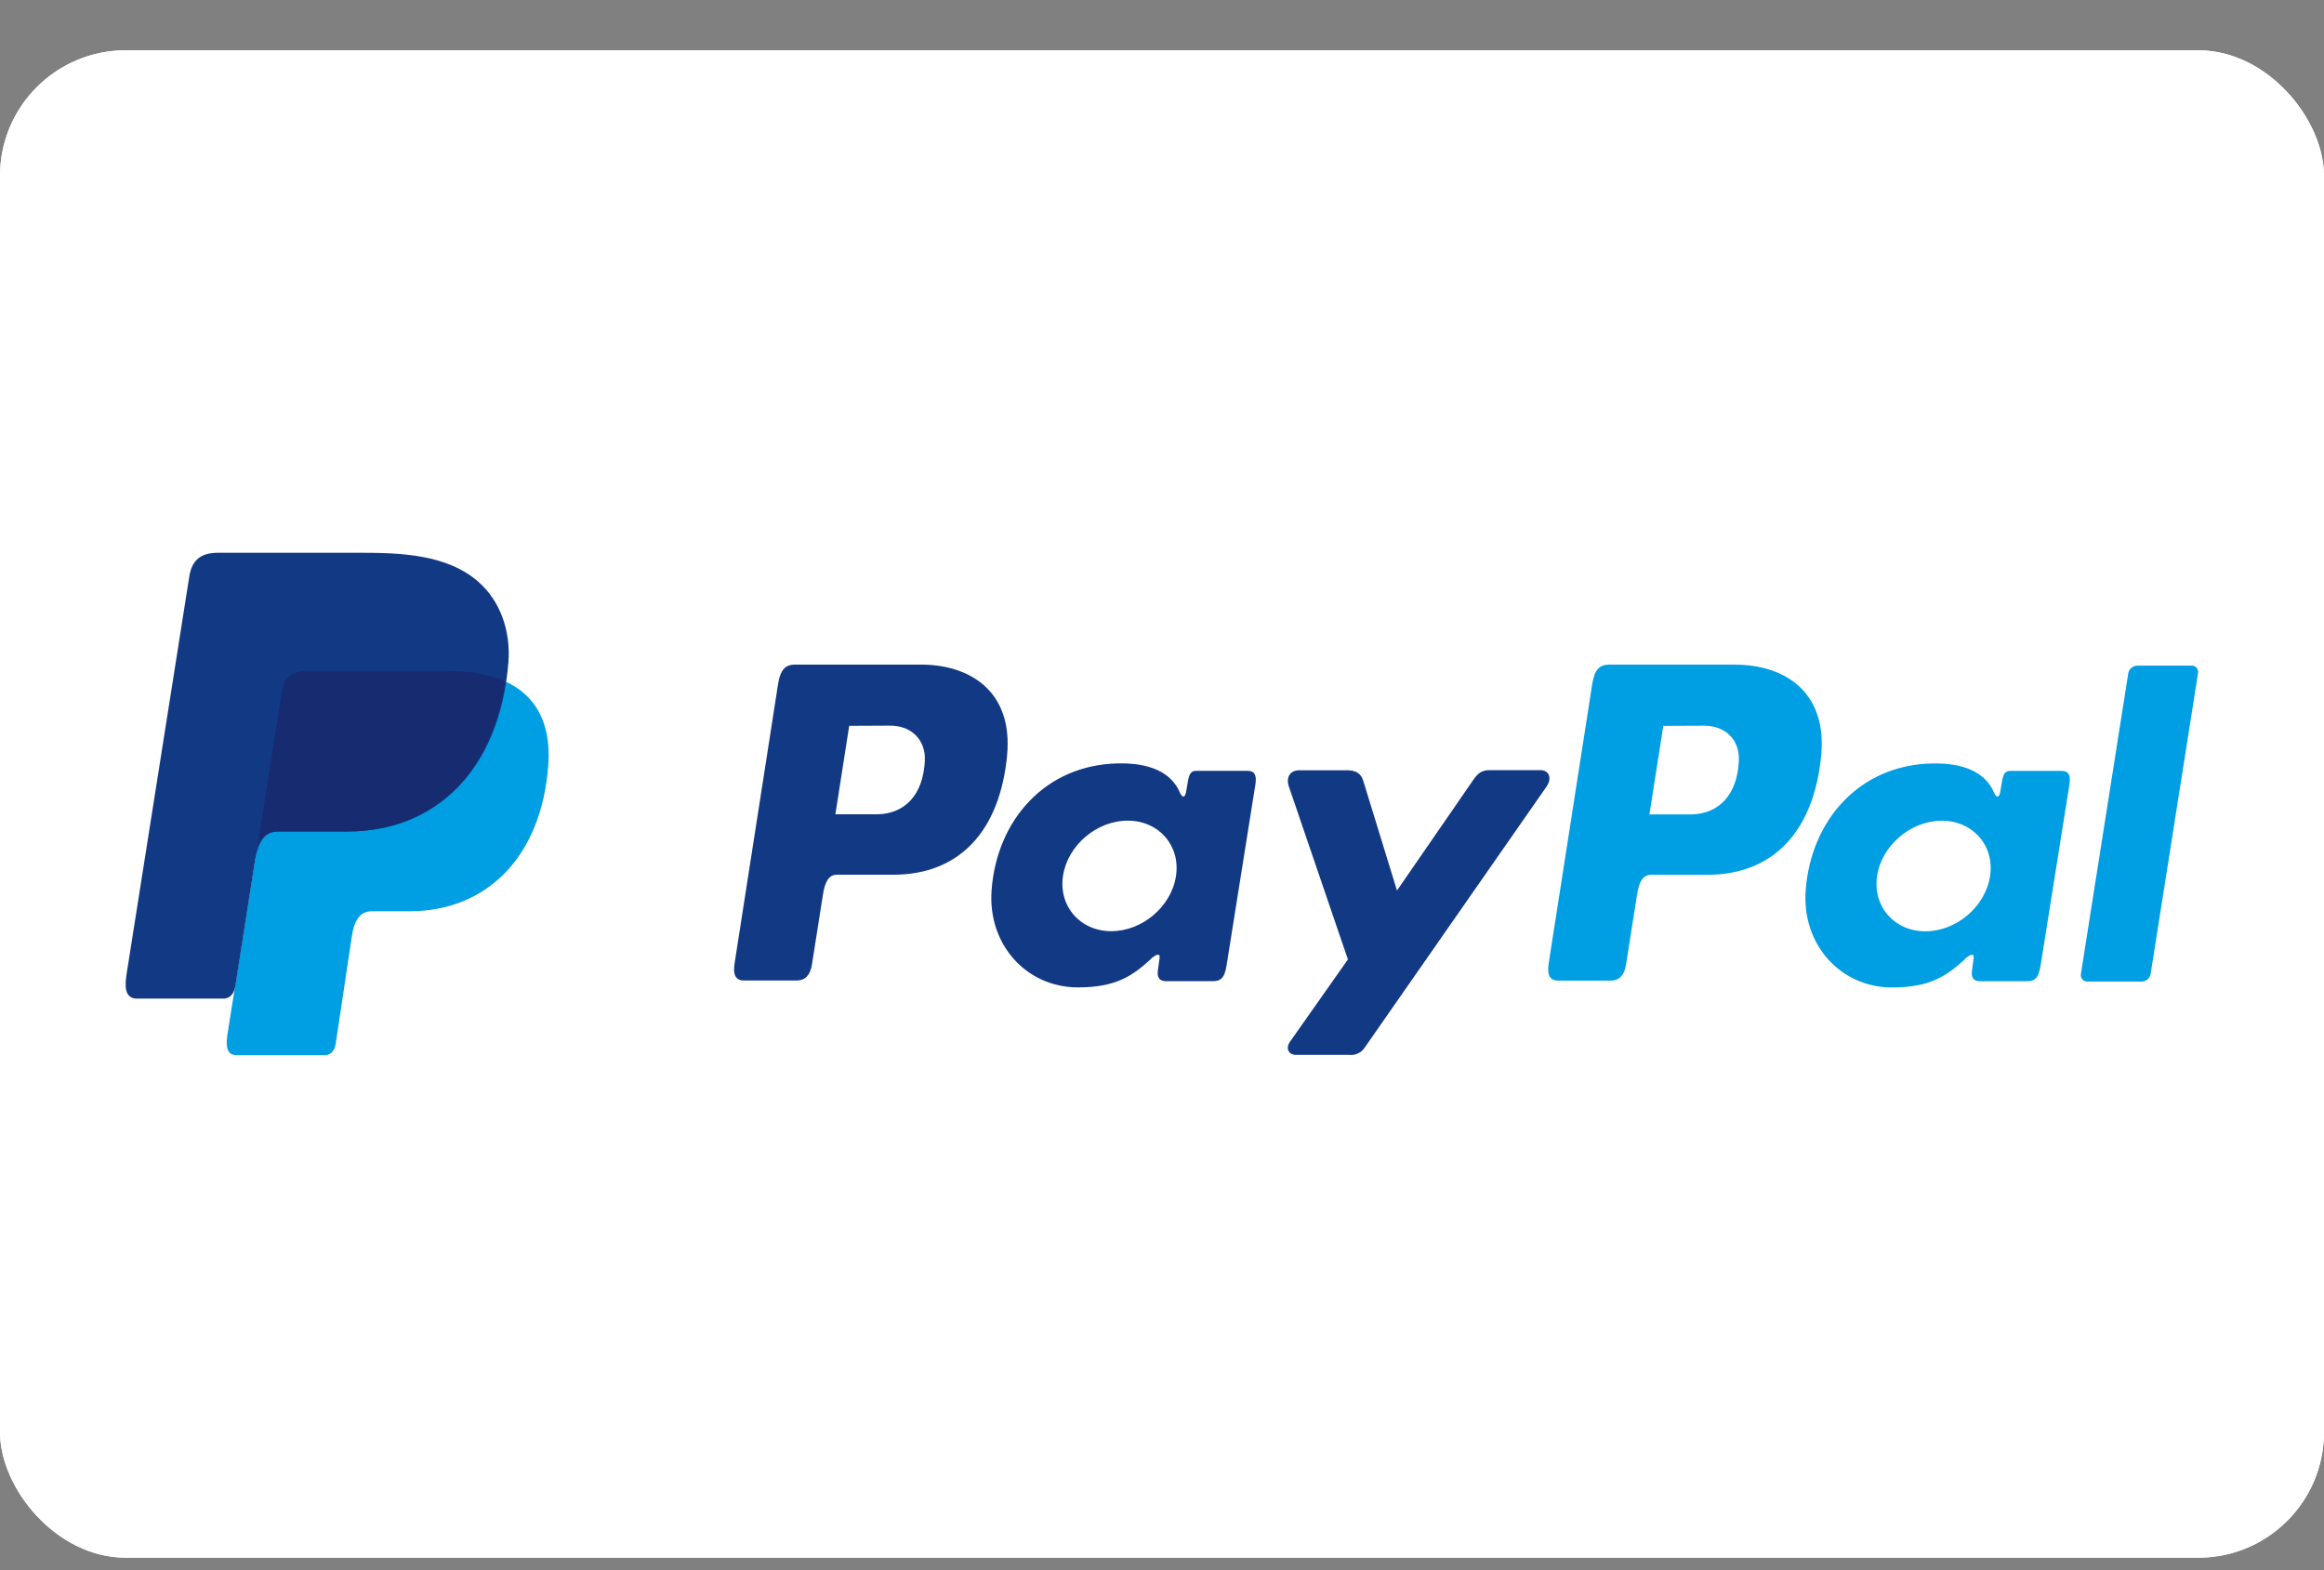
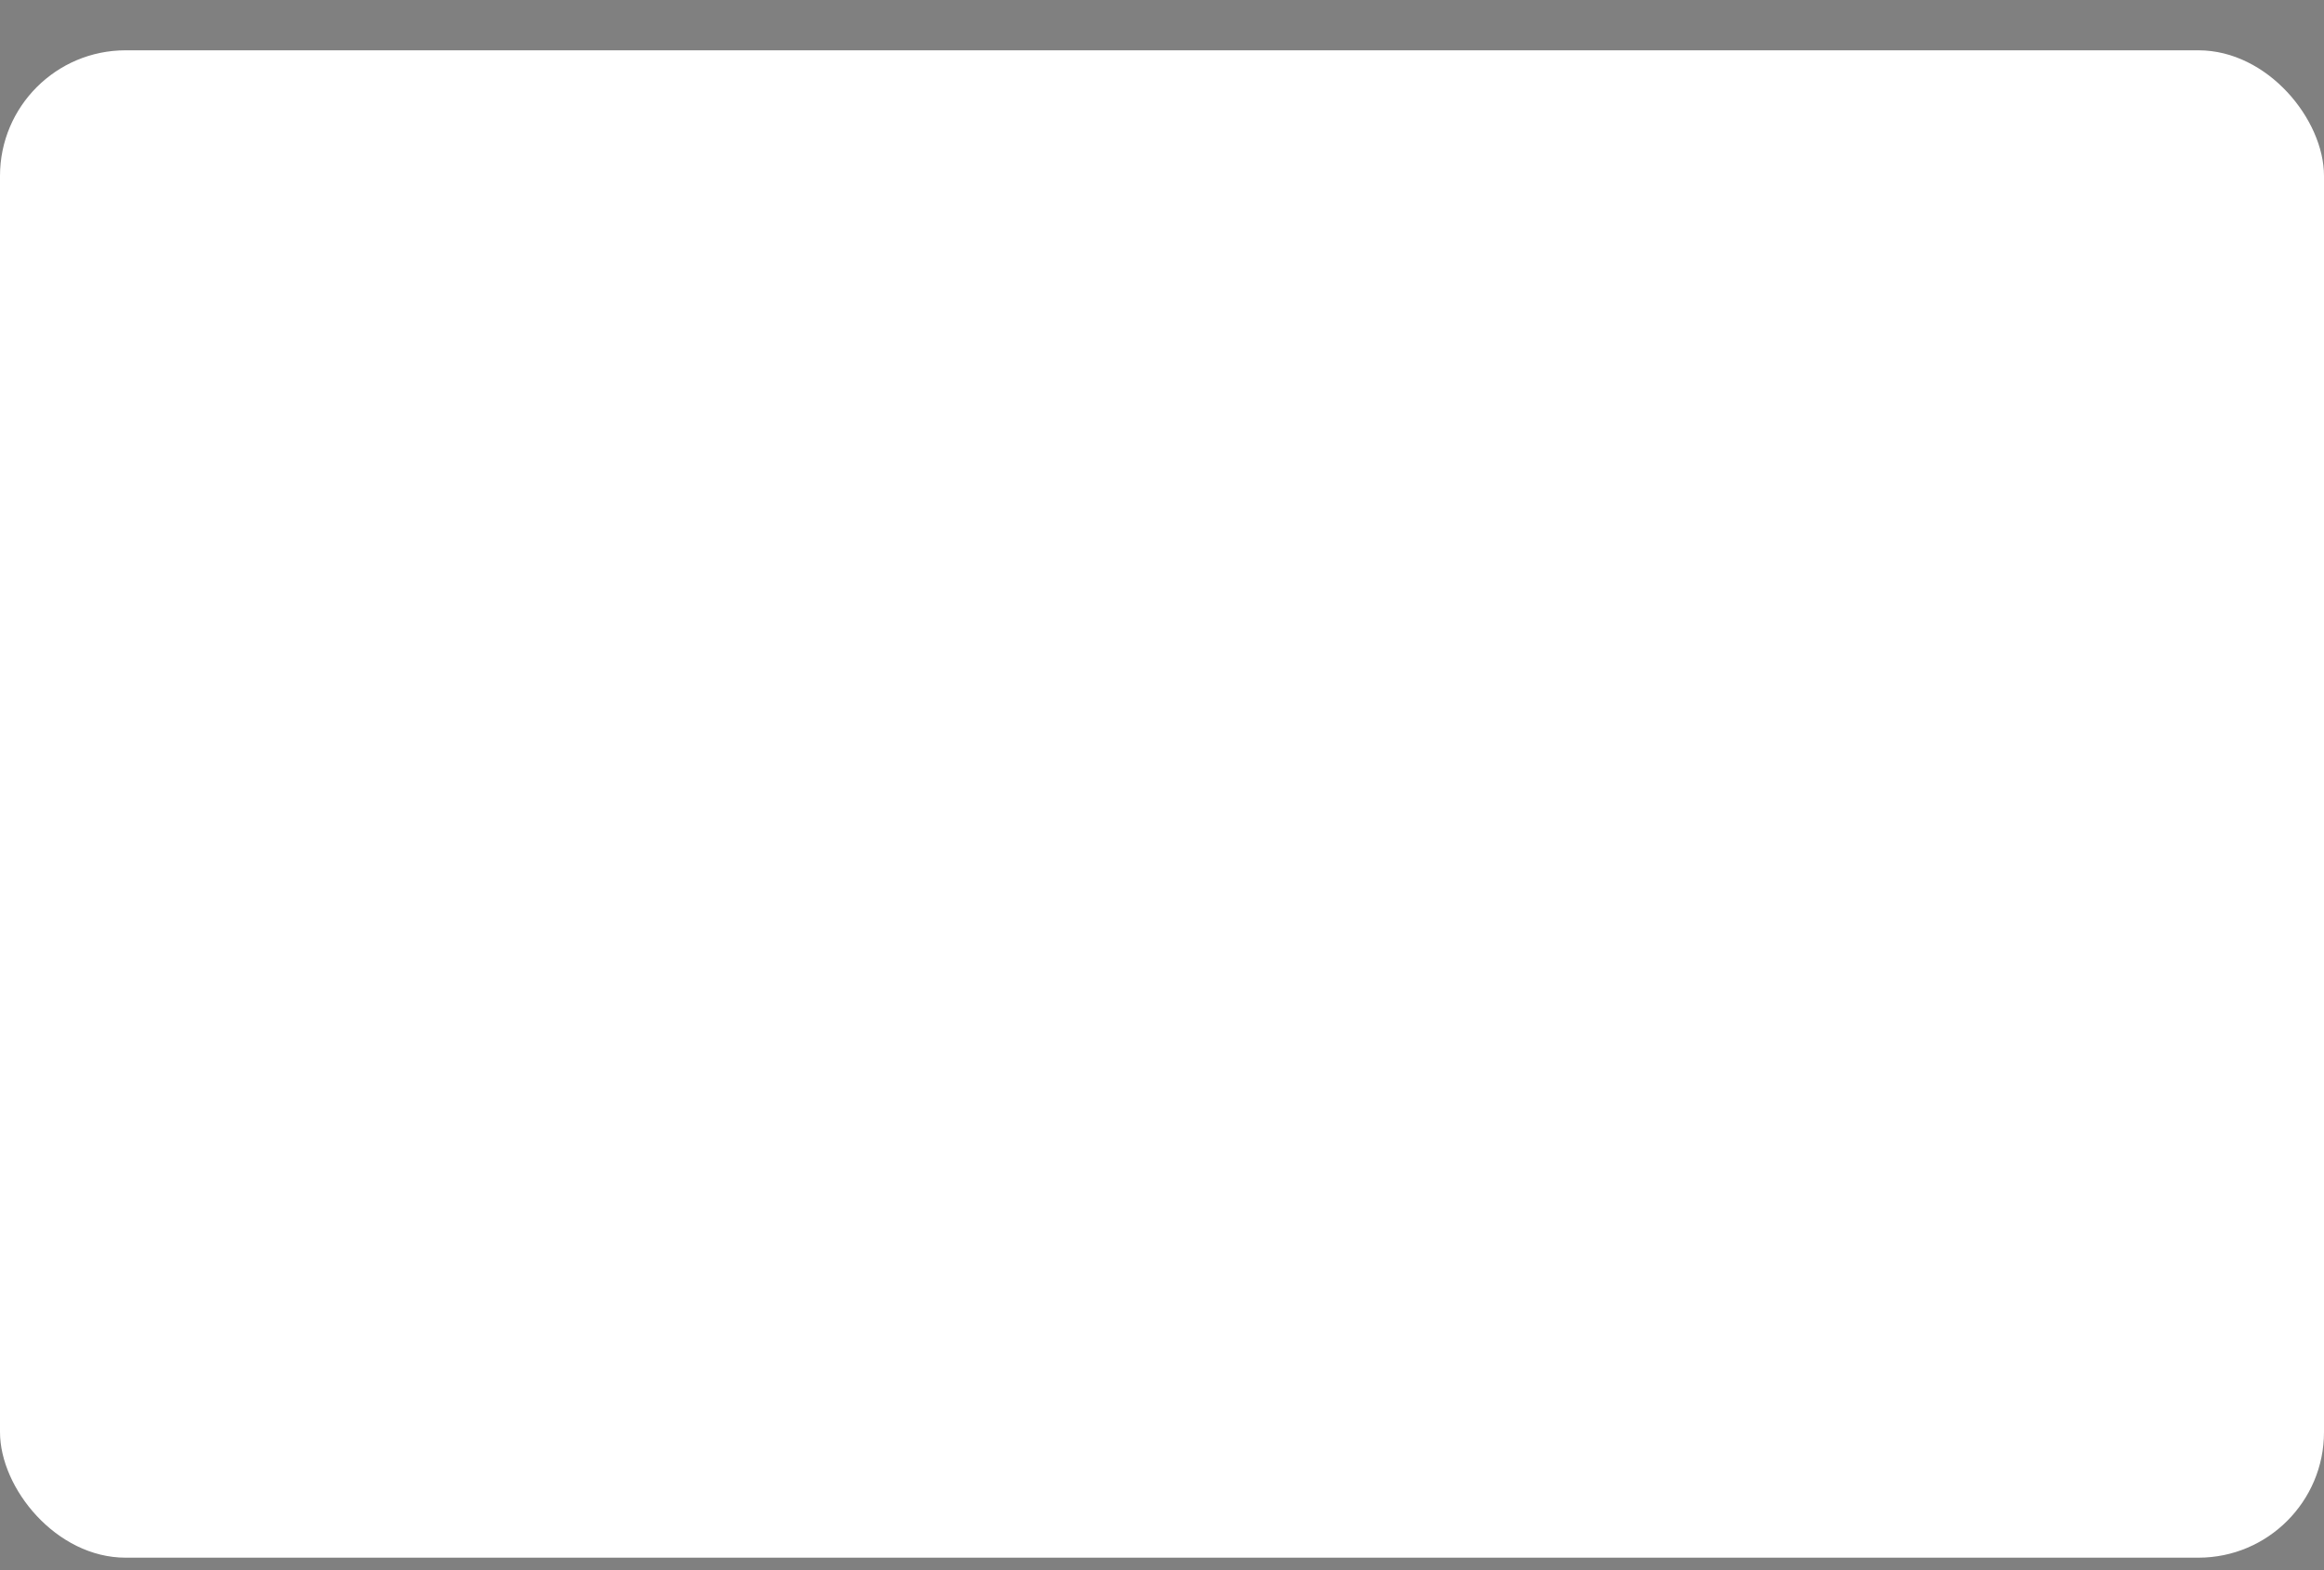
<svg xmlns="http://www.w3.org/2000/svg" width="37" height="25" viewBox="0 0 37 25" fill="none">
  <rect x="0" y="0" width="37" height="25" fill="#808080" stroke="none" />
  <g clip-path="url(#clip0_426_3600)">
    <rect y="0.801" width="37" height="24" rx="2" fill="white" />
-     <rect y="0.801" width="37" height="24" rx="2" fill="white" />
    <g clip-path="url(#clip1_426_3600)">
-       <path fill-rule="evenodd" clip-rule="evenodd" d="M4.877 10.684H7.132C8.342 10.684 8.798 11.297 8.728 12.198C8.611 13.686 7.713 14.509 6.52 14.509H5.919C5.755 14.509 5.645 14.617 5.601 14.911L5.345 16.617C5.328 16.728 5.27 16.792 5.183 16.8H3.766C3.633 16.8 3.586 16.699 3.62 16.478L4.484 11.007C4.518 10.788 4.638 10.684 4.877 10.684Z" fill="#009EE3" />
      <path fill-rule="evenodd" clip-rule="evenodd" d="M14.668 10.582C15.428 10.582 16.13 10.995 16.034 12.024C15.918 13.247 15.263 13.924 14.23 13.927H13.327C13.197 13.927 13.134 14.033 13.101 14.25L12.926 15.361C12.9 15.529 12.814 15.611 12.687 15.611H11.847C11.713 15.611 11.666 15.526 11.696 15.334L12.389 10.883C12.424 10.664 12.506 10.582 12.655 10.582H14.666H14.668ZM13.3 12.965H13.984C14.412 12.949 14.696 12.653 14.724 12.118C14.742 11.788 14.519 11.551 14.164 11.553L13.52 11.556L13.3 12.965ZM18.318 15.271C18.395 15.201 18.473 15.165 18.462 15.251L18.434 15.457C18.42 15.565 18.463 15.622 18.563 15.622H19.309C19.435 15.622 19.496 15.571 19.527 15.377L19.987 12.489C20.01 12.344 19.974 12.273 19.864 12.273H19.044C18.97 12.273 18.934 12.314 18.915 12.427L18.884 12.605C18.869 12.697 18.826 12.714 18.786 12.621C18.647 12.291 18.292 12.143 17.797 12.155C16.646 12.178 15.87 13.053 15.787 14.173C15.723 15.04 16.343 15.721 17.162 15.721C17.756 15.721 18.021 15.546 18.32 15.273L18.318 15.271ZM17.693 14.826C17.197 14.826 16.852 14.431 16.924 13.946C16.995 13.462 17.459 13.066 17.954 13.066C18.449 13.066 18.795 13.462 18.723 13.946C18.651 14.431 18.189 14.826 17.693 14.826ZM21.447 12.264H20.69C20.534 12.264 20.471 12.38 20.52 12.523L21.46 15.276L20.538 16.586C20.461 16.695 20.521 16.795 20.63 16.795H21.48C21.53 16.801 21.58 16.792 21.625 16.77C21.67 16.748 21.707 16.714 21.733 16.671L24.622 12.524C24.711 12.396 24.669 12.262 24.523 12.262H23.718C23.581 12.262 23.525 12.317 23.446 12.432L22.241 14.179L21.703 12.428C21.671 12.322 21.593 12.264 21.448 12.264H21.447Z" fill="#113984" />
-       <path fill-rule="evenodd" clip-rule="evenodd" d="M27.628 10.583C28.389 10.583 29.091 10.996 28.995 12.025C28.878 13.248 28.223 13.925 27.19 13.928H26.288C26.158 13.928 26.095 14.034 26.062 14.252L25.887 15.362C25.861 15.53 25.775 15.613 25.648 15.613H24.808C24.674 15.613 24.627 15.527 24.657 15.335L25.351 10.883C25.386 10.664 25.468 10.582 25.617 10.582H27.628V10.583ZM26.26 12.967H26.944C27.372 12.95 27.656 12.654 27.684 12.119C27.702 11.789 27.479 11.552 27.125 11.554L26.481 11.557L26.26 12.967ZM31.278 15.272C31.355 15.202 31.433 15.166 31.422 15.252L31.395 15.458C31.381 15.566 31.423 15.623 31.523 15.623H32.27C32.395 15.623 32.456 15.572 32.487 15.378L32.947 12.49C32.97 12.345 32.935 12.274 32.825 12.274H32.005C31.931 12.274 31.895 12.315 31.876 12.428L31.846 12.606C31.83 12.699 31.788 12.715 31.748 12.622C31.609 12.292 31.254 12.144 30.758 12.156C29.608 12.18 28.832 13.054 28.748 14.175C28.684 15.041 29.305 15.722 30.123 15.722C30.717 15.722 30.983 15.547 31.282 15.274L31.278 15.272ZM30.654 14.828C30.158 14.828 29.813 14.432 29.885 13.947C29.956 13.463 30.42 13.067 30.915 13.067C31.41 13.067 31.756 13.463 31.684 13.947C31.612 14.432 31.149 14.828 30.654 14.828ZM34.096 15.628H33.234C33.219 15.629 33.204 15.626 33.19 15.62C33.176 15.614 33.164 15.605 33.154 15.594C33.144 15.583 33.136 15.57 33.132 15.556C33.128 15.541 33.127 15.526 33.129 15.511L33.885 10.714C33.893 10.681 33.911 10.652 33.937 10.631C33.963 10.61 33.995 10.598 34.029 10.598H34.89C34.905 10.597 34.92 10.6 34.934 10.605C34.948 10.611 34.96 10.62 34.97 10.631C34.98 10.642 34.988 10.655 34.992 10.67C34.996 10.684 34.998 10.699 34.995 10.714L34.239 15.511C34.232 15.544 34.214 15.574 34.188 15.595C34.162 15.617 34.129 15.629 34.096 15.629V15.628Z" fill="#009EE3" />
      <path fill-rule="evenodd" clip-rule="evenodd" d="M3.469 8.801H5.726C6.362 8.801 7.116 8.821 7.62 9.267C7.958 9.564 8.134 10.038 8.094 10.548C7.955 12.273 6.924 13.239 5.541 13.239H4.428C4.239 13.239 4.113 13.365 4.06 13.705L3.749 15.685C3.729 15.813 3.673 15.889 3.574 15.899H2.182C2.027 15.899 1.973 15.782 2.013 15.525L3.014 9.177C3.054 8.922 3.194 8.801 3.469 8.801Z" fill="#113984" />
-       <path fill-rule="evenodd" clip-rule="evenodd" d="M4.094 13.504L4.488 11.007C4.522 10.788 4.642 10.684 4.881 10.684H7.136C7.509 10.684 7.811 10.742 8.047 10.85C7.821 12.385 6.828 13.238 5.529 13.238H4.418C4.269 13.238 4.16 13.313 4.094 13.504Z" fill="#172C70" />
    </g>
  </g>
  <defs>
    <clipPath id="clip0_426_3600">
      <rect y="0.801" width="37" height="24" rx="2" fill="white" />
    </clipPath>
    <clipPath id="clip1_426_3600">
-       <rect width="33" height="8" fill="white" transform="translate(2 8.801)" />
-     </clipPath>
+       </clipPath>
  </defs>
</svg>